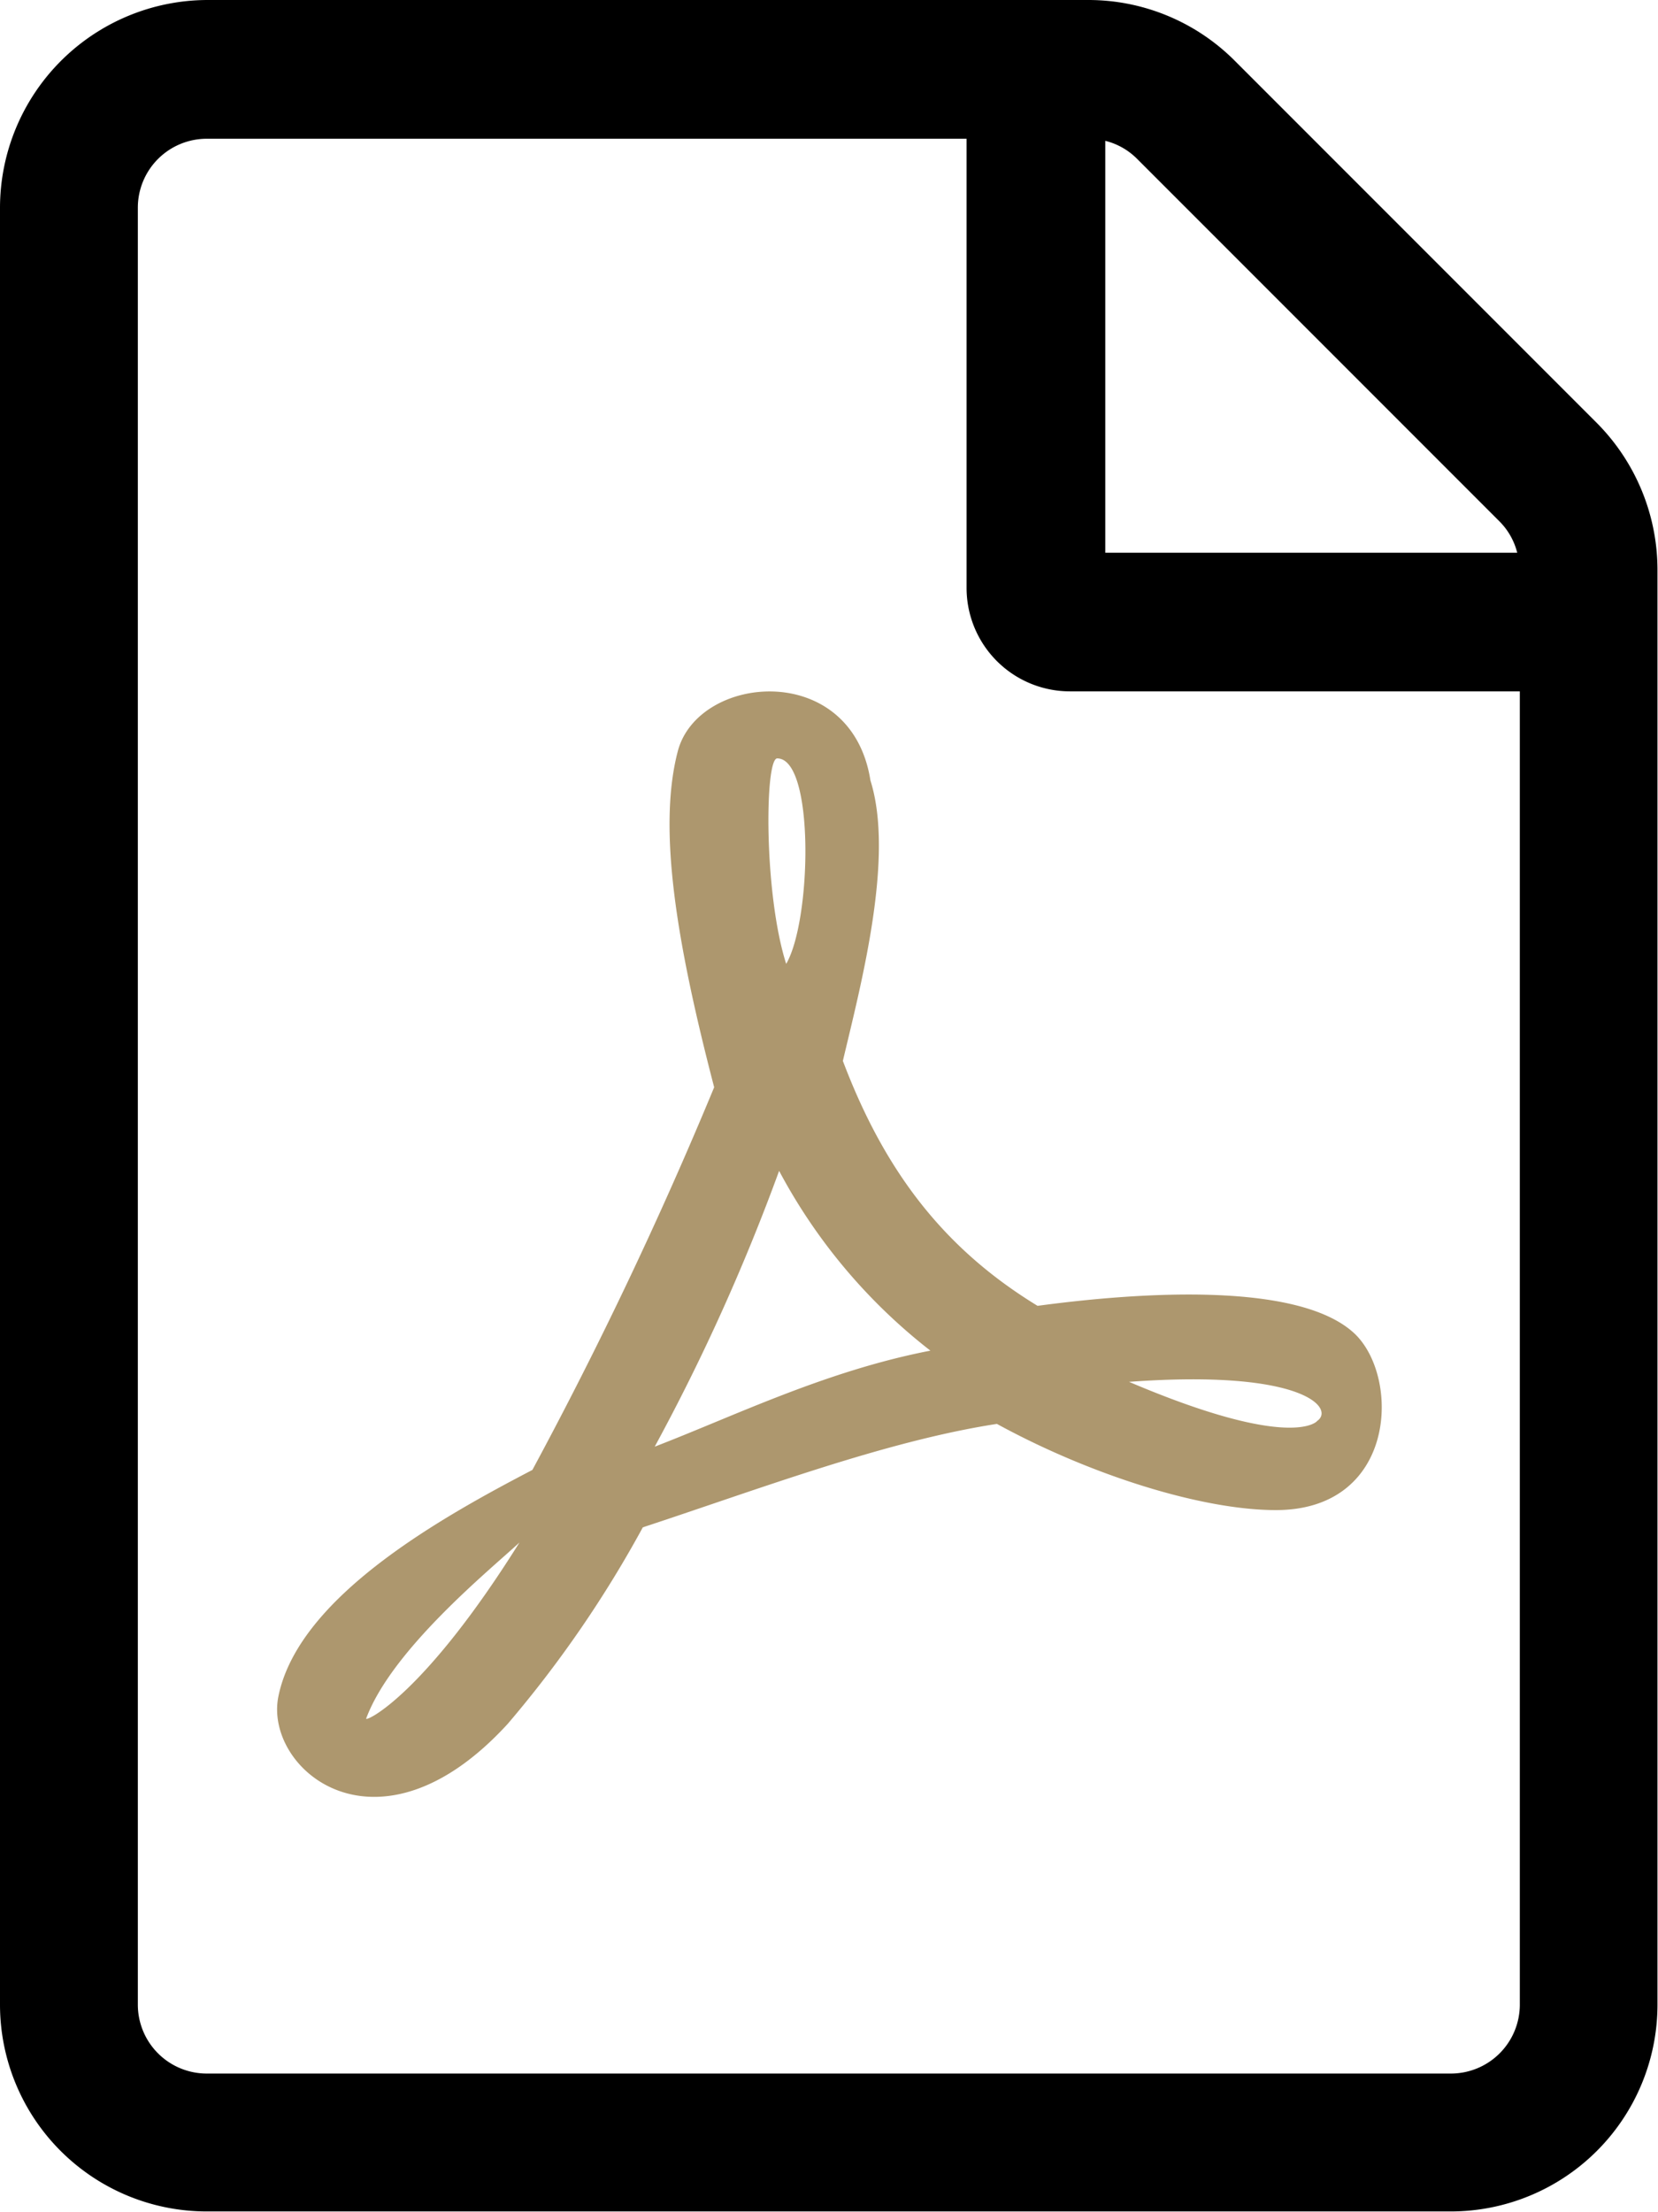
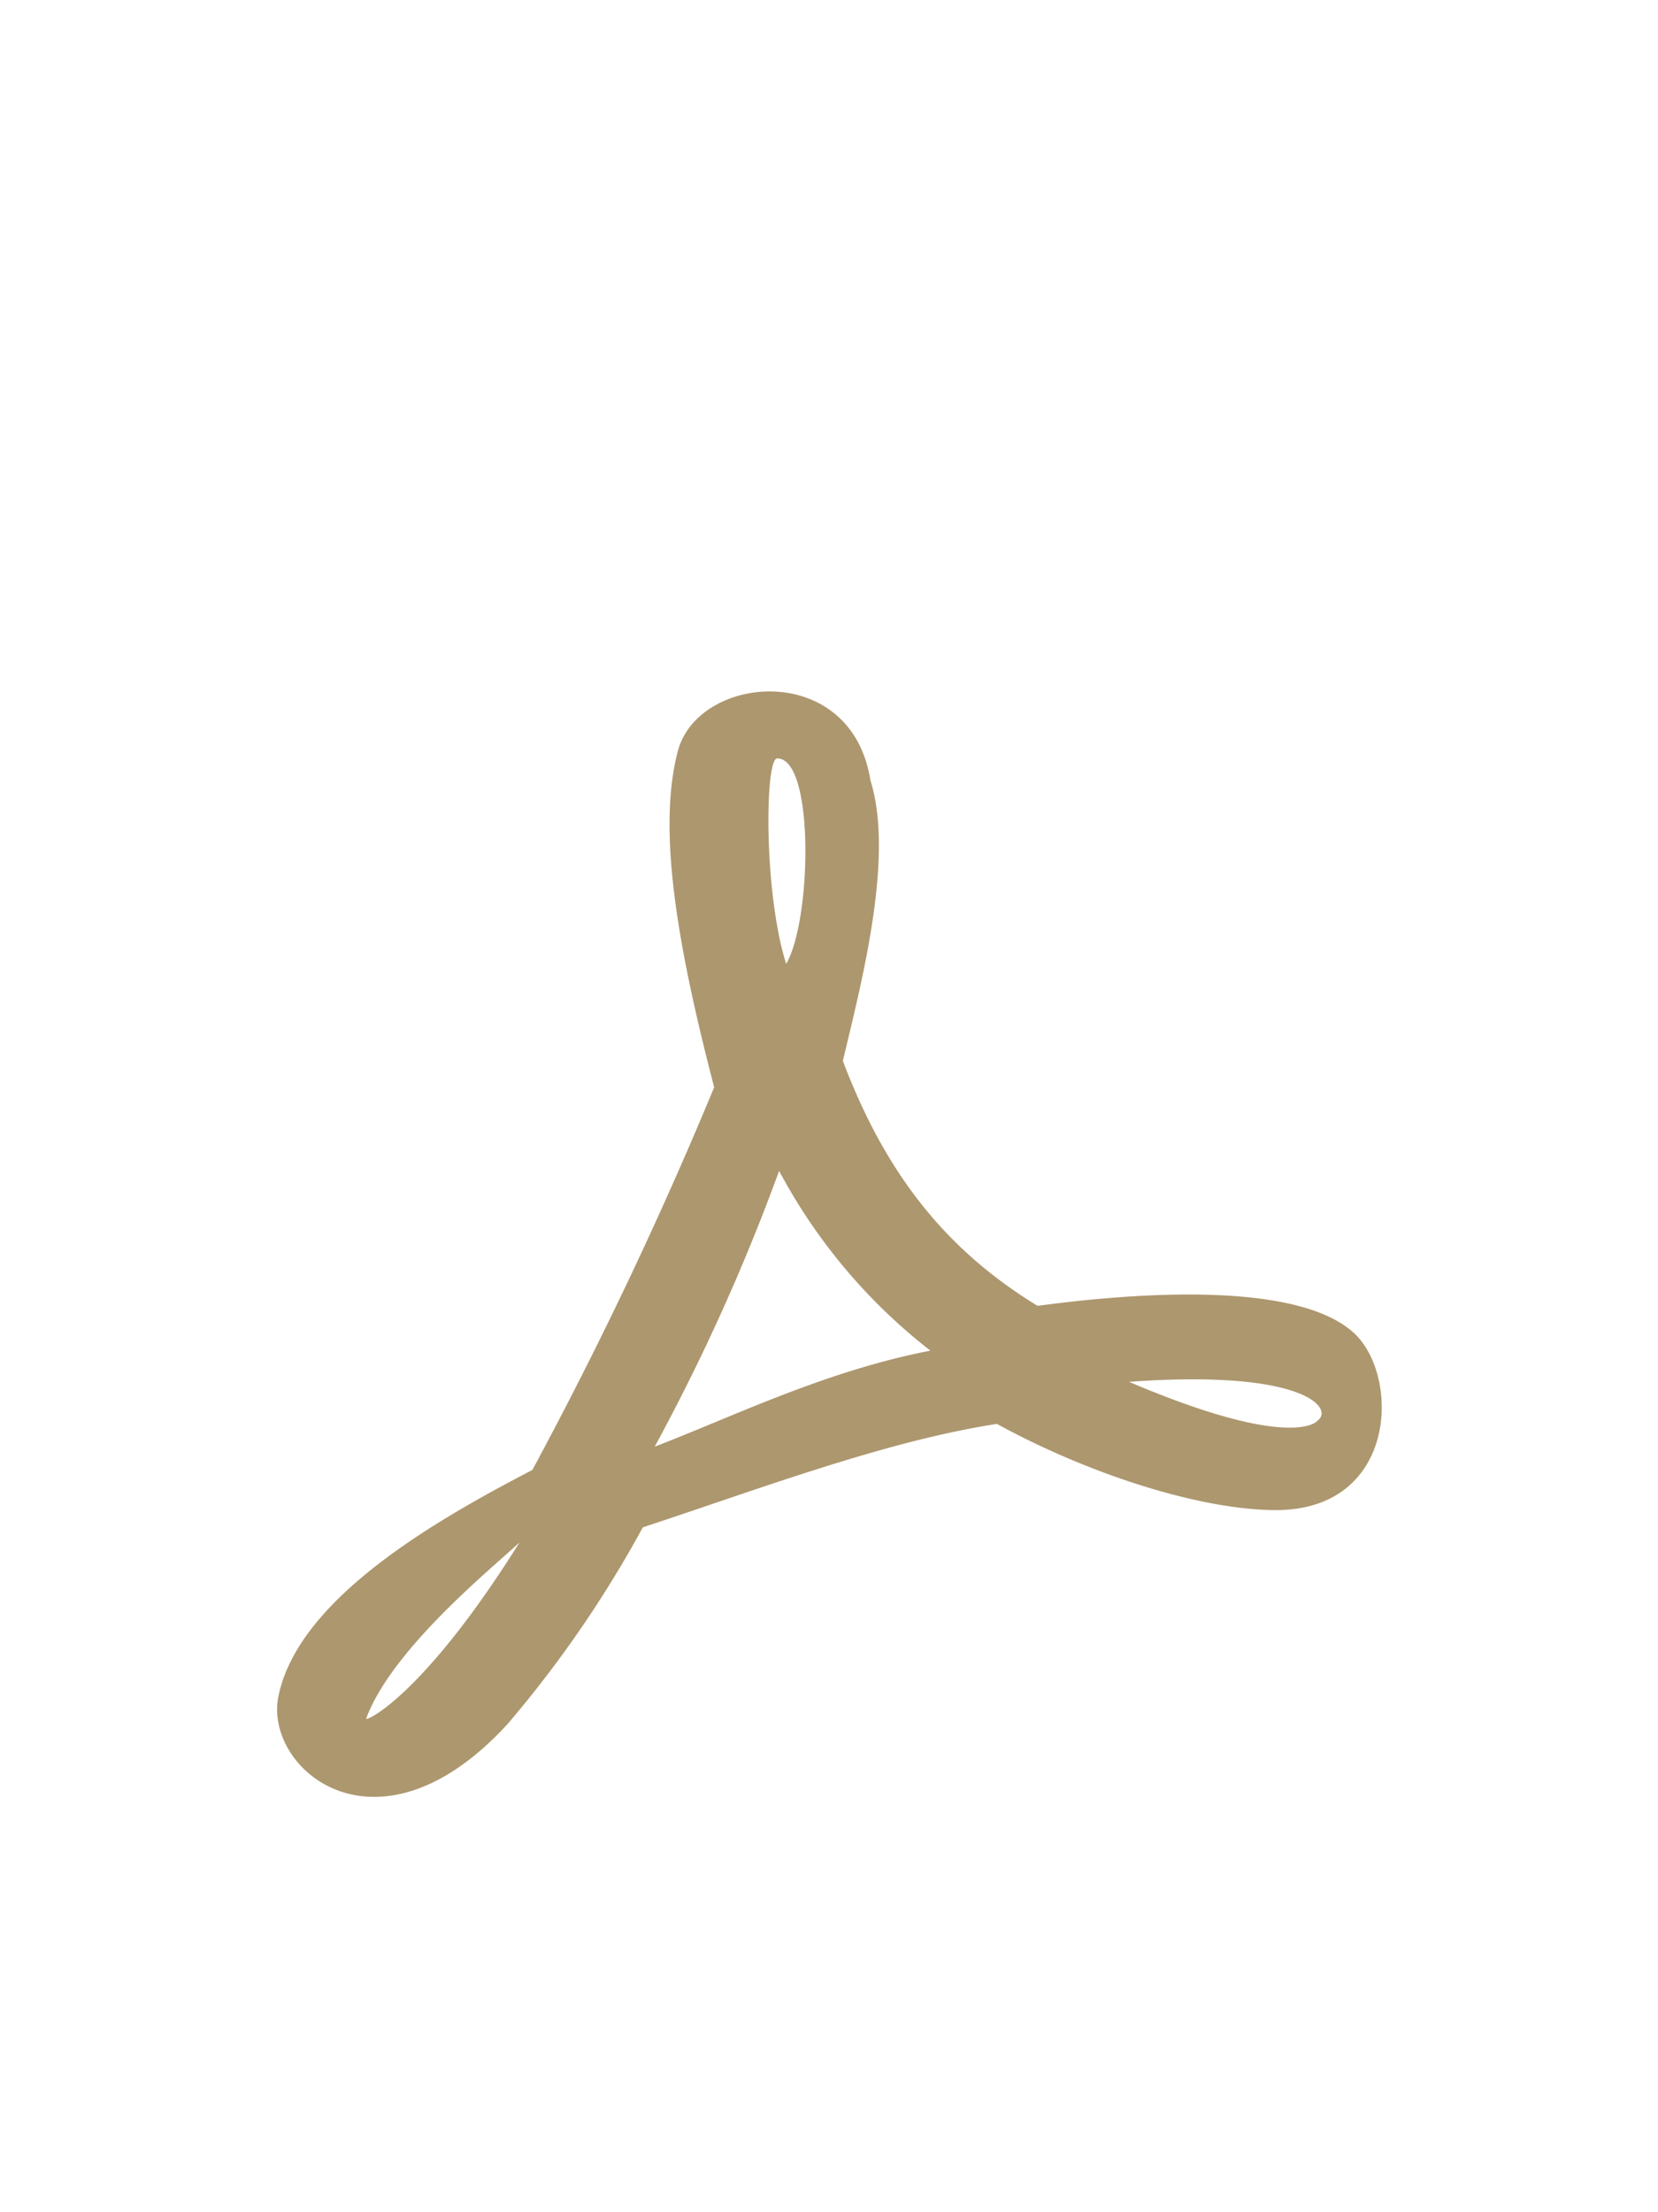
<svg xmlns="http://www.w3.org/2000/svg" viewBox="0 0 96.23 128.33">
  <defs>
    <style>.cls-1{fill:#ad976e;}</style>
  </defs>
  <g id="Ebene_2" data-name="Ebene 2">
    <g id="Ebene_1-2" data-name="Ebene 1">
-       <path d="M92.7,24.56l-21-21A12,12,0,0,0,63.18,0H12A12.07,12.07,0,0,0,0,12.05V116.3a12,12,0,0,0,12,12H84.2a12,12,0,0,0,12-12V33.08A12.1,12.1,0,0,0,92.7,24.56ZM64.15,8.17A3.94,3.94,0,0,1,66,9.22l21,21a3.93,3.93,0,0,1,1.06,1.85H64.15ZM88.21,116.3a4,4,0,0,1-4,4H12a4,4,0,0,1-4-4V12.05a4,4,0,0,1,4-4h44.1V34.11a6,6,0,0,0,6,6H88.21Z" />
      <path class="cls-1" d="M48.92,61.55c1.07-4.51,3-11.83,1.6-16.27-1.1-7-10-6.19-11.18-1.7s-.07,11.13,2.11,19.5A241.08,241.08,0,0,1,30.9,85.28C25.69,88,17.34,92.62,16.16,98.41c-.87,4.21,5.74,9.87,13.31,1.6a66.51,66.51,0,0,0,7.84-11.4c6.7-2.2,14.06-5,20.55-6,5.49,3,11.93,5,16.19,5,6.94,0,7.24-7.56,4.64-10.17-3.38-3.33-13.78-2.31-18.47-1.68C54.91,72.52,51.4,68.11,48.92,61.55ZM21.25,99.71c1.48-4,7.17-8.62,8.9-10.22C24.61,98.34,21.25,99.89,21.25,99.71ZM45.11,44c2.18,0,2,9.39.52,11.92C44.33,51.85,44.38,44,45.11,44ZM38,83.93a118.83,118.83,0,0,0,7.22-16A32.61,32.61,0,0,0,54,78.36C47.91,79.54,42.63,82.15,38,83.93Zm38.44-1.48S75,84.2,65.53,80.17C75.81,79.42,77.49,81.77,76.43,82.45Z" />
    </g>
  </g>
</svg>